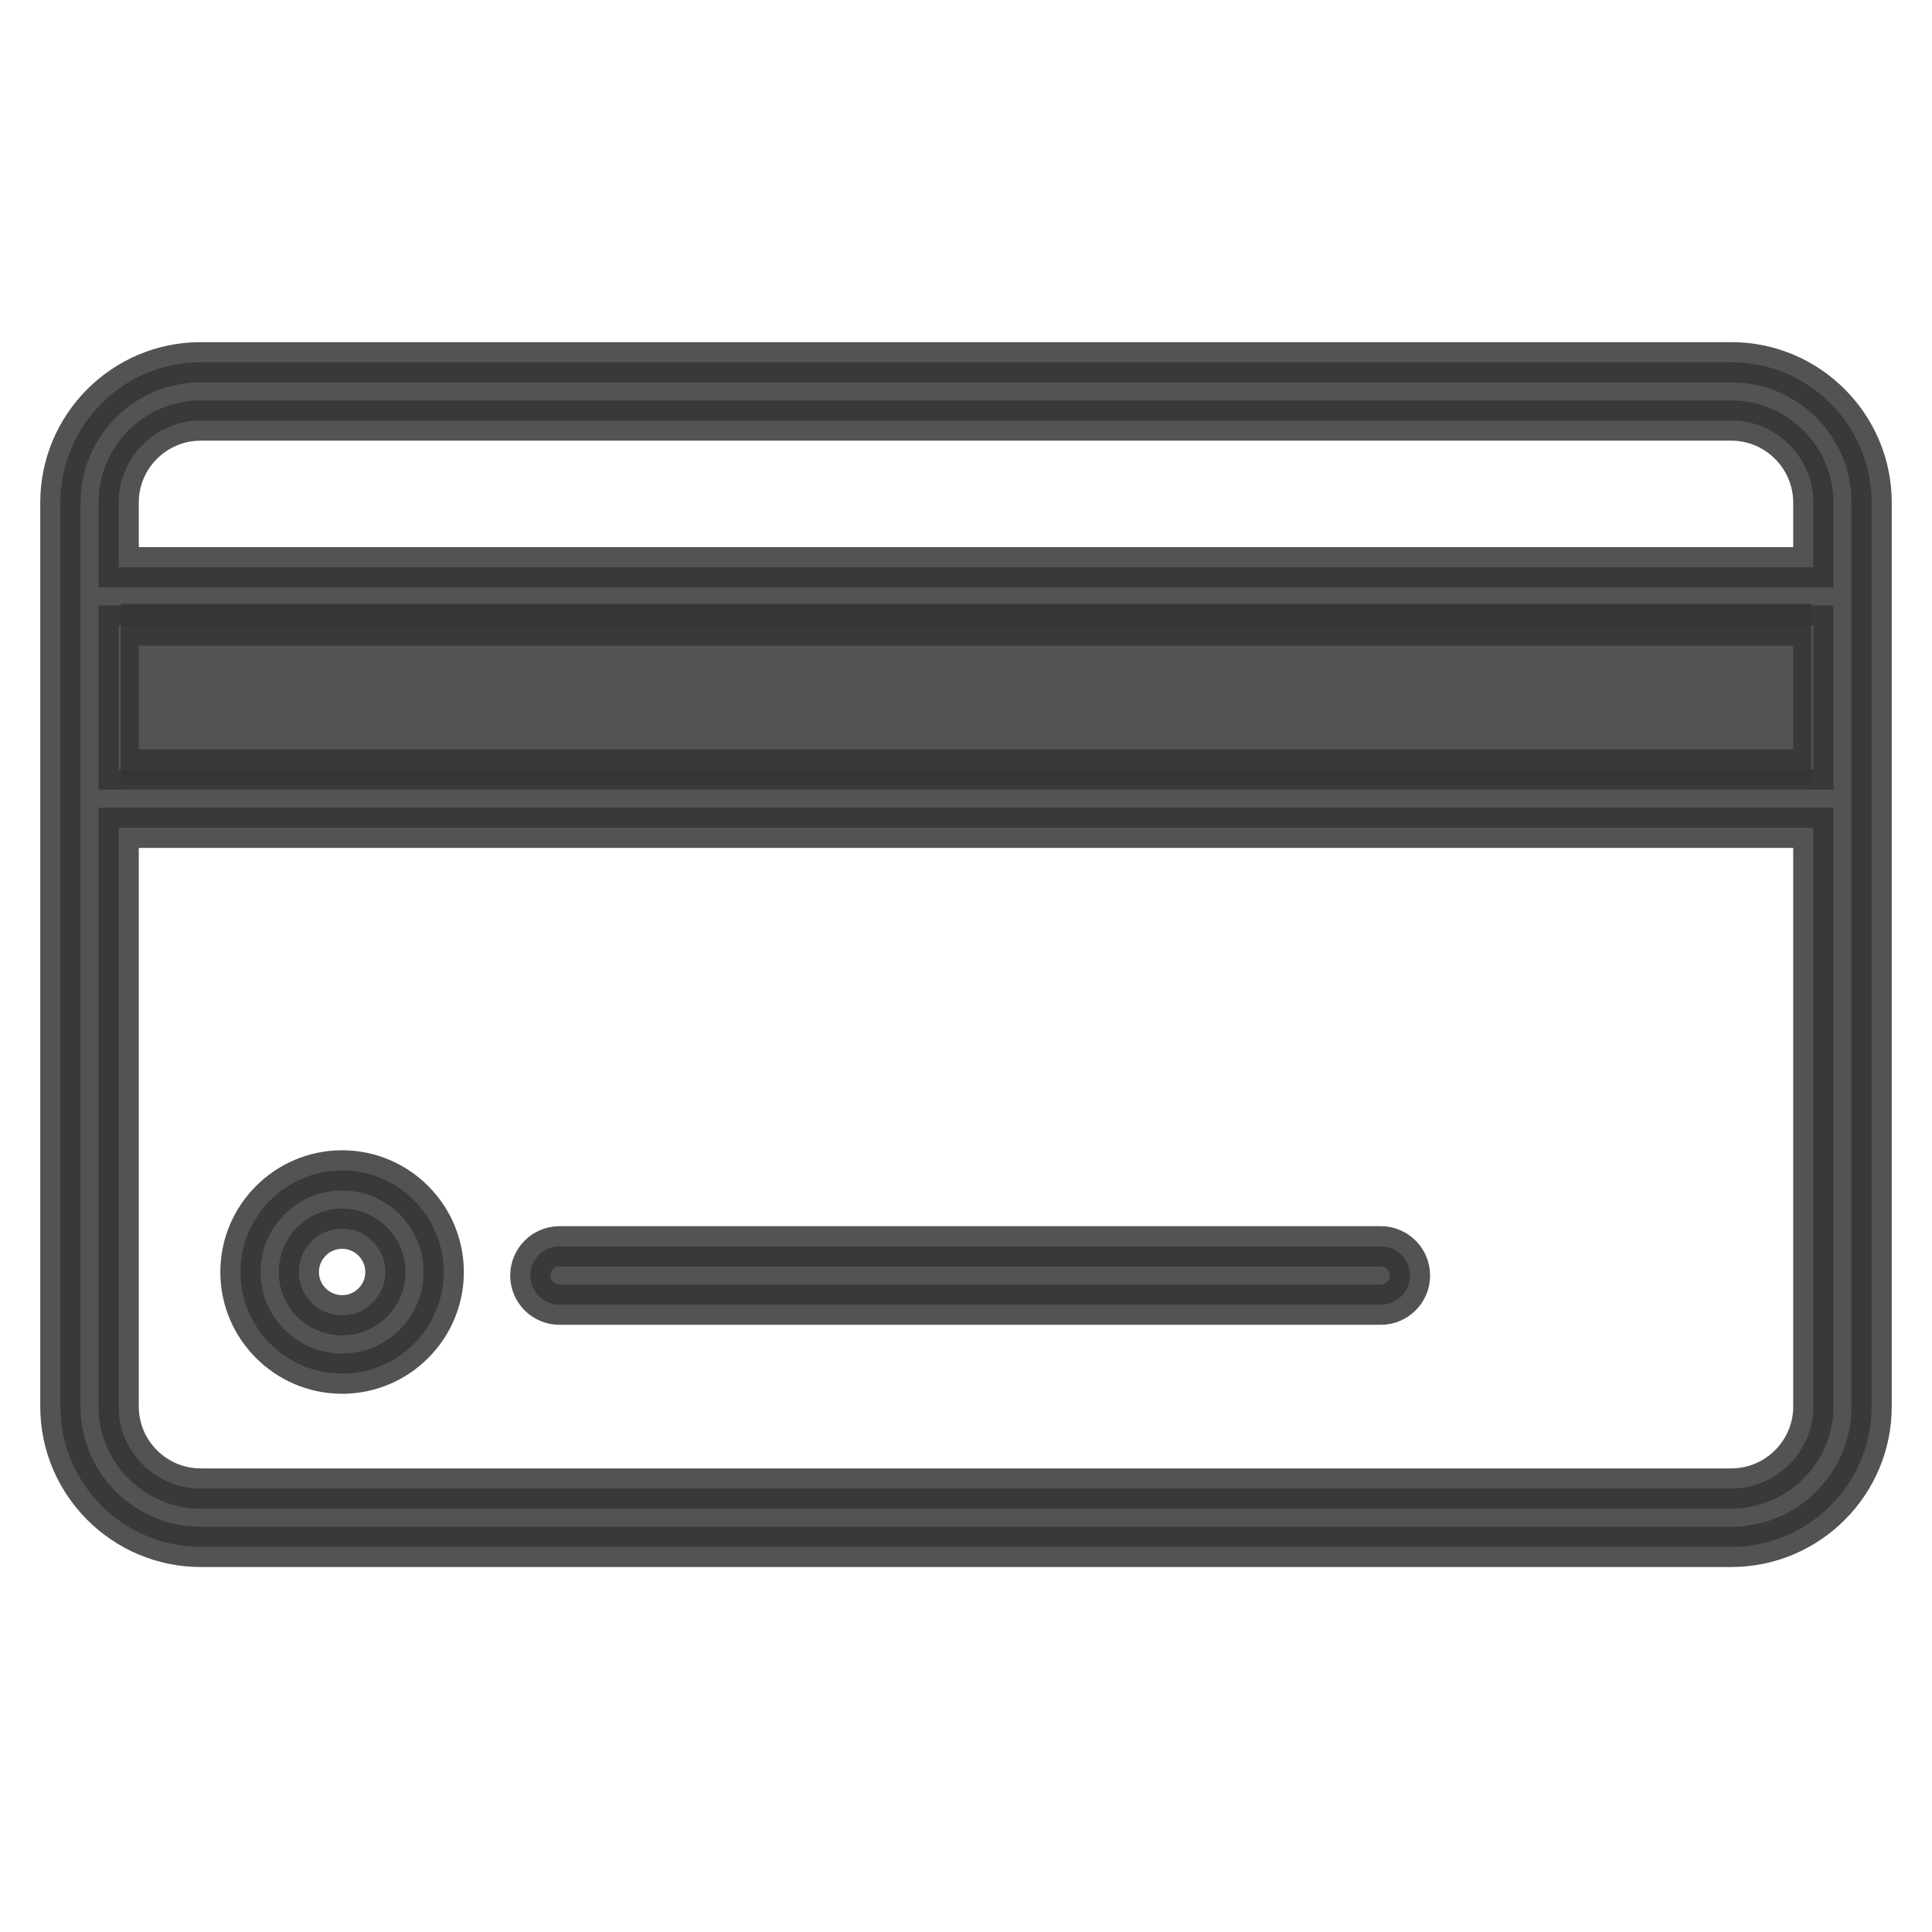
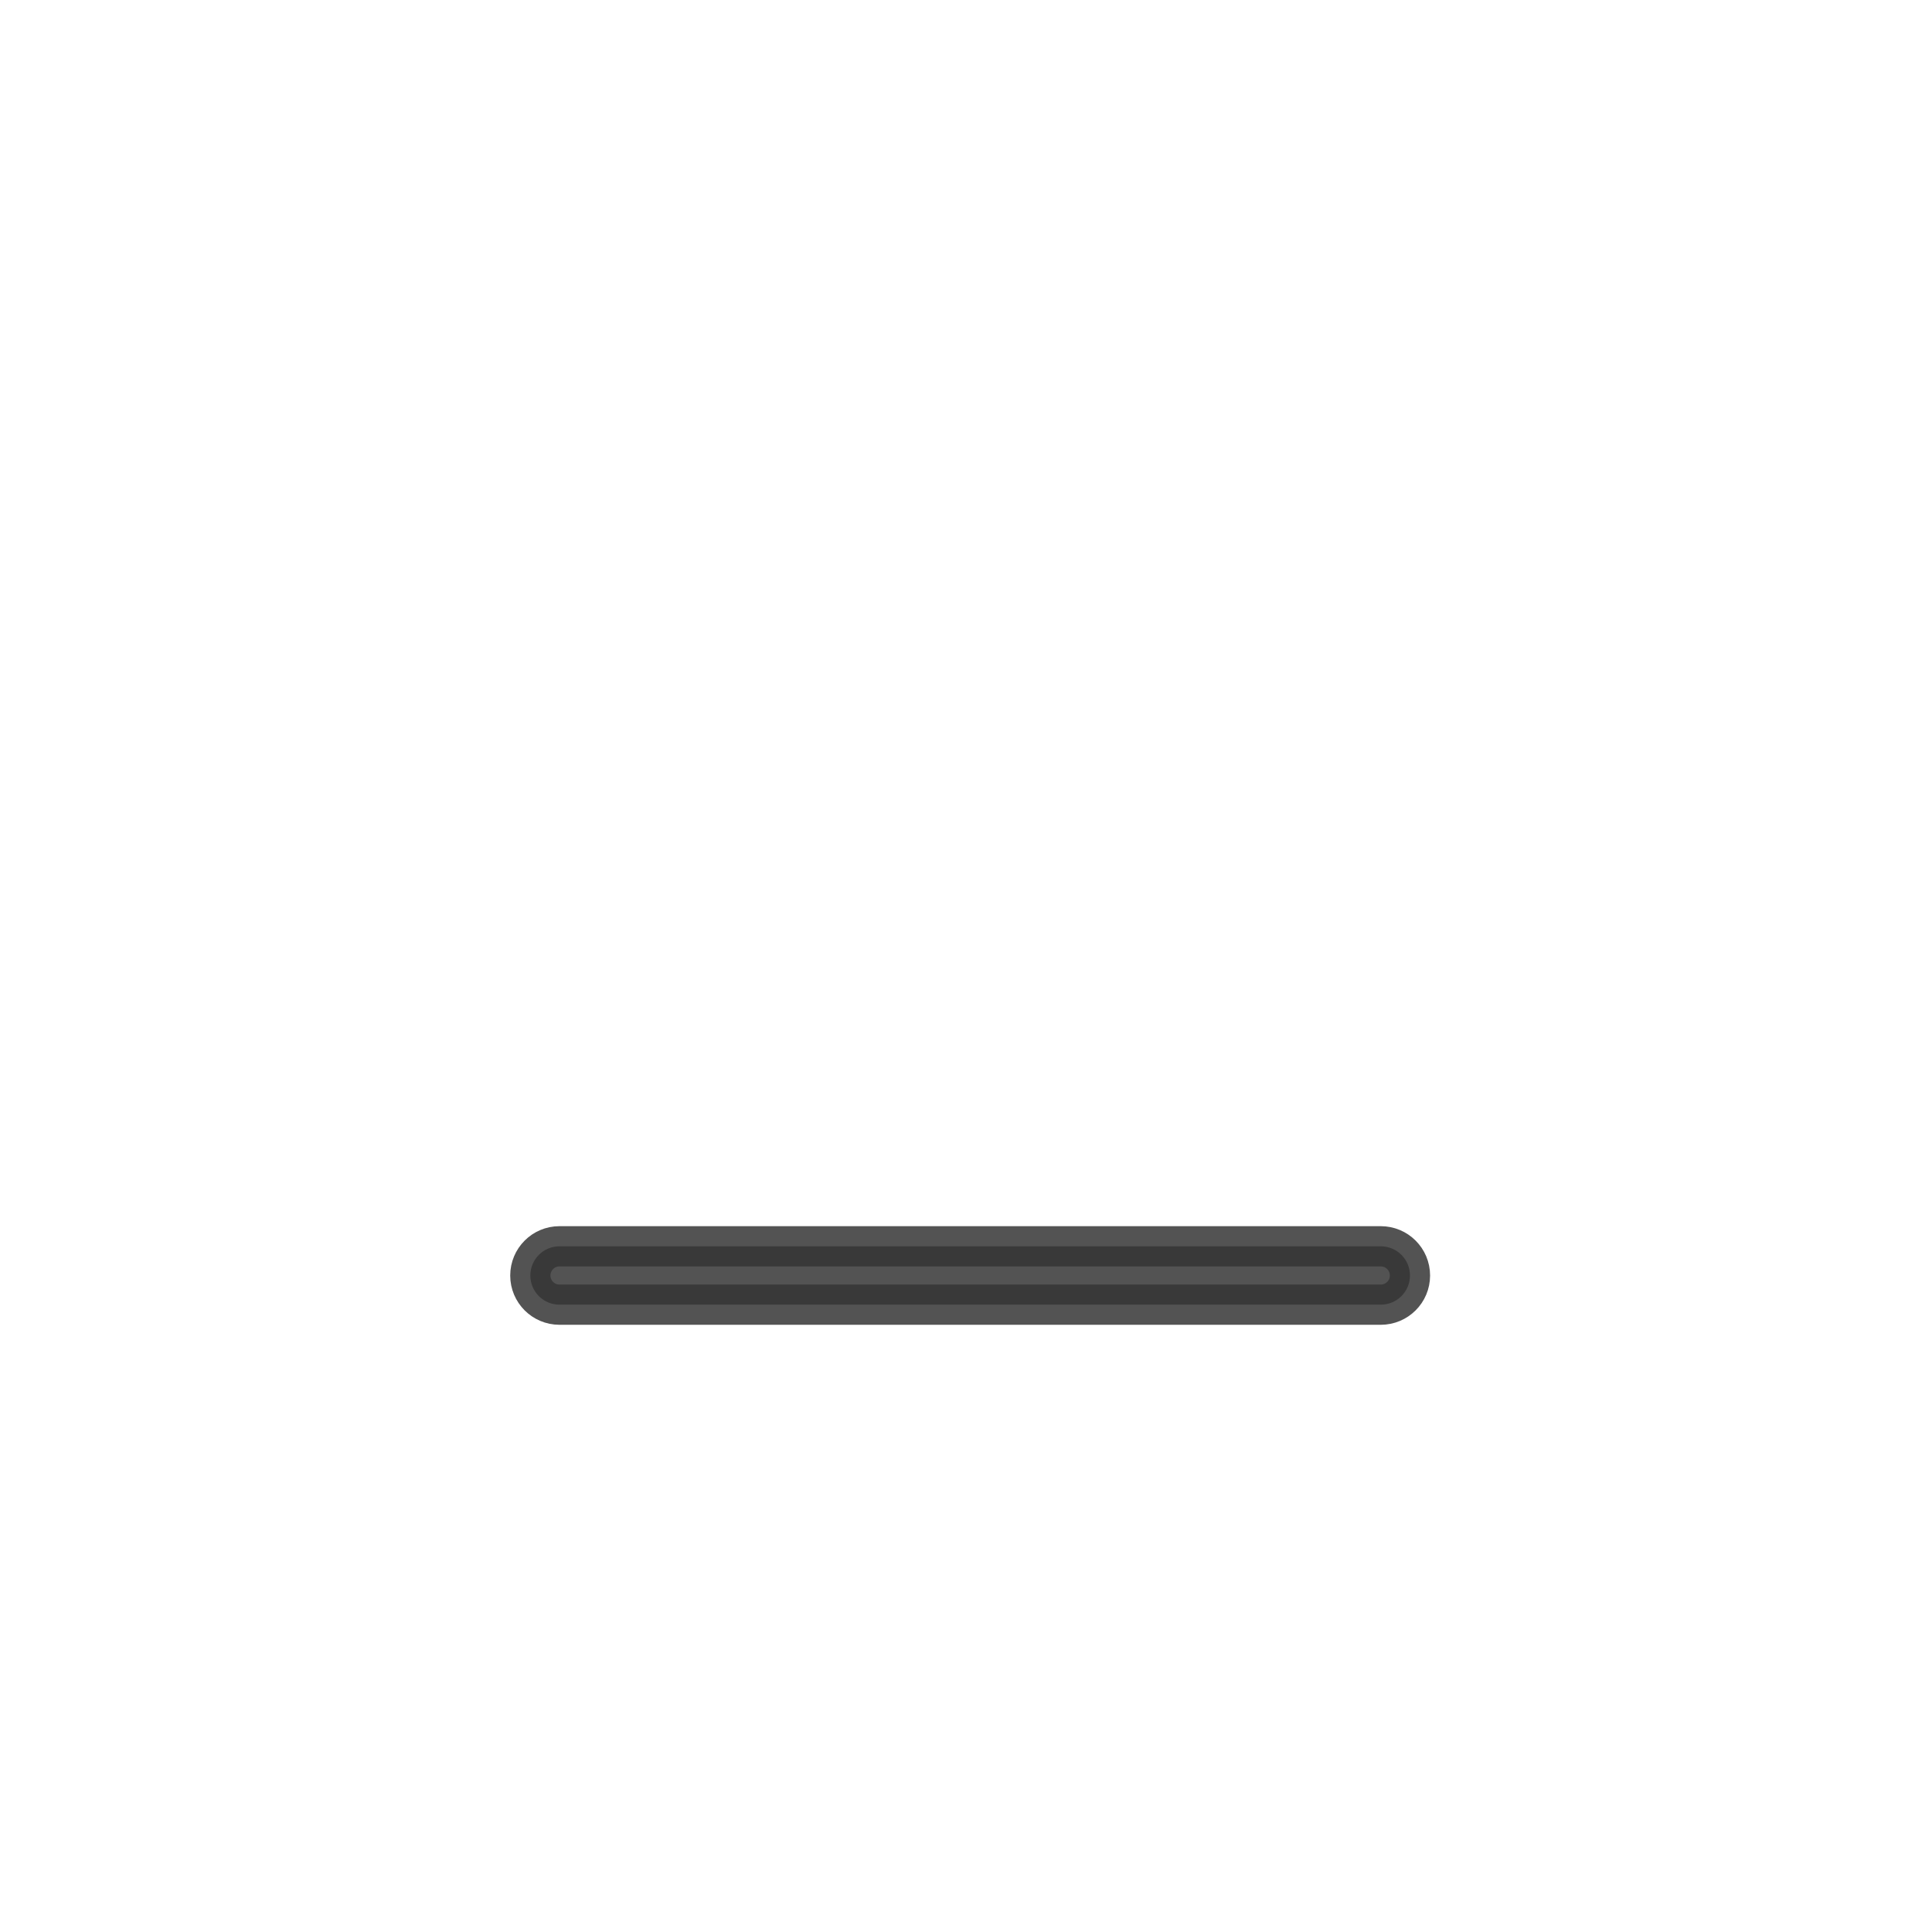
<svg xmlns="http://www.w3.org/2000/svg" width="24" height="24" viewBox="0 0 24 24" fill="none">
-   <path d="M21.506 4.5H2.494C1.532 4.5 0.75 5.282 0.75 6.244V7.409V9.921V17.472C0.75 18.433 1.532 19.216 2.494 19.216H21.506C22.468 19.216 23.25 18.433 23.25 17.472V9.921V7.409V6.244C23.25 5.282 22.468 4.5 21.506 4.5ZM1.474 6.244C1.474 5.681 1.931 5.224 2.494 5.224H21.506C22.068 5.224 22.526 5.682 22.526 6.244V7.047H1.474V6.244ZM22.526 17.472C22.526 18.034 22.068 18.491 21.506 18.491H2.494C1.932 18.491 1.474 18.034 1.474 17.472V10.283H22.526V17.472ZM22.526 9.559H1.474V7.771H22.526V9.559Z" fill="#353535" fill-opacity="0.85" stroke="#353535" stroke-opacity="0.85" stroke-width="0.5" />
-   <path d="M4.25 17.064C4.946 17.064 5.512 16.497 5.512 15.802C5.512 15.106 4.946 14.539 4.25 14.539C3.554 14.539 2.987 15.106 2.987 15.802C2.987 16.497 3.554 17.064 4.25 17.064ZM4.25 15.263C4.546 15.263 4.788 15.505 4.788 15.802C4.788 16.098 4.546 16.339 4.25 16.339C3.953 16.339 3.712 16.098 3.712 15.802C3.712 15.505 3.953 15.263 4.25 15.263Z" fill="#353535" fill-opacity="0.85" stroke="#353535" stroke-opacity="0.85" stroke-width="0.5" />
  <path d="M6.95 16.207H17.152C17.353 16.207 17.515 16.045 17.515 15.845C17.515 15.644 17.353 15.482 17.152 15.482H6.95C6.75 15.482 6.588 15.644 6.588 15.845C6.588 16.045 6.75 16.207 6.95 16.207Z" fill="#353535" fill-opacity="0.85" stroke="#353535" stroke-opacity="0.85" stroke-width="0.5" />
-   <rect x="1.5" y="7.5" width="21" height="2.25" fill="#353535" fill-opacity="0.85" />
</svg>